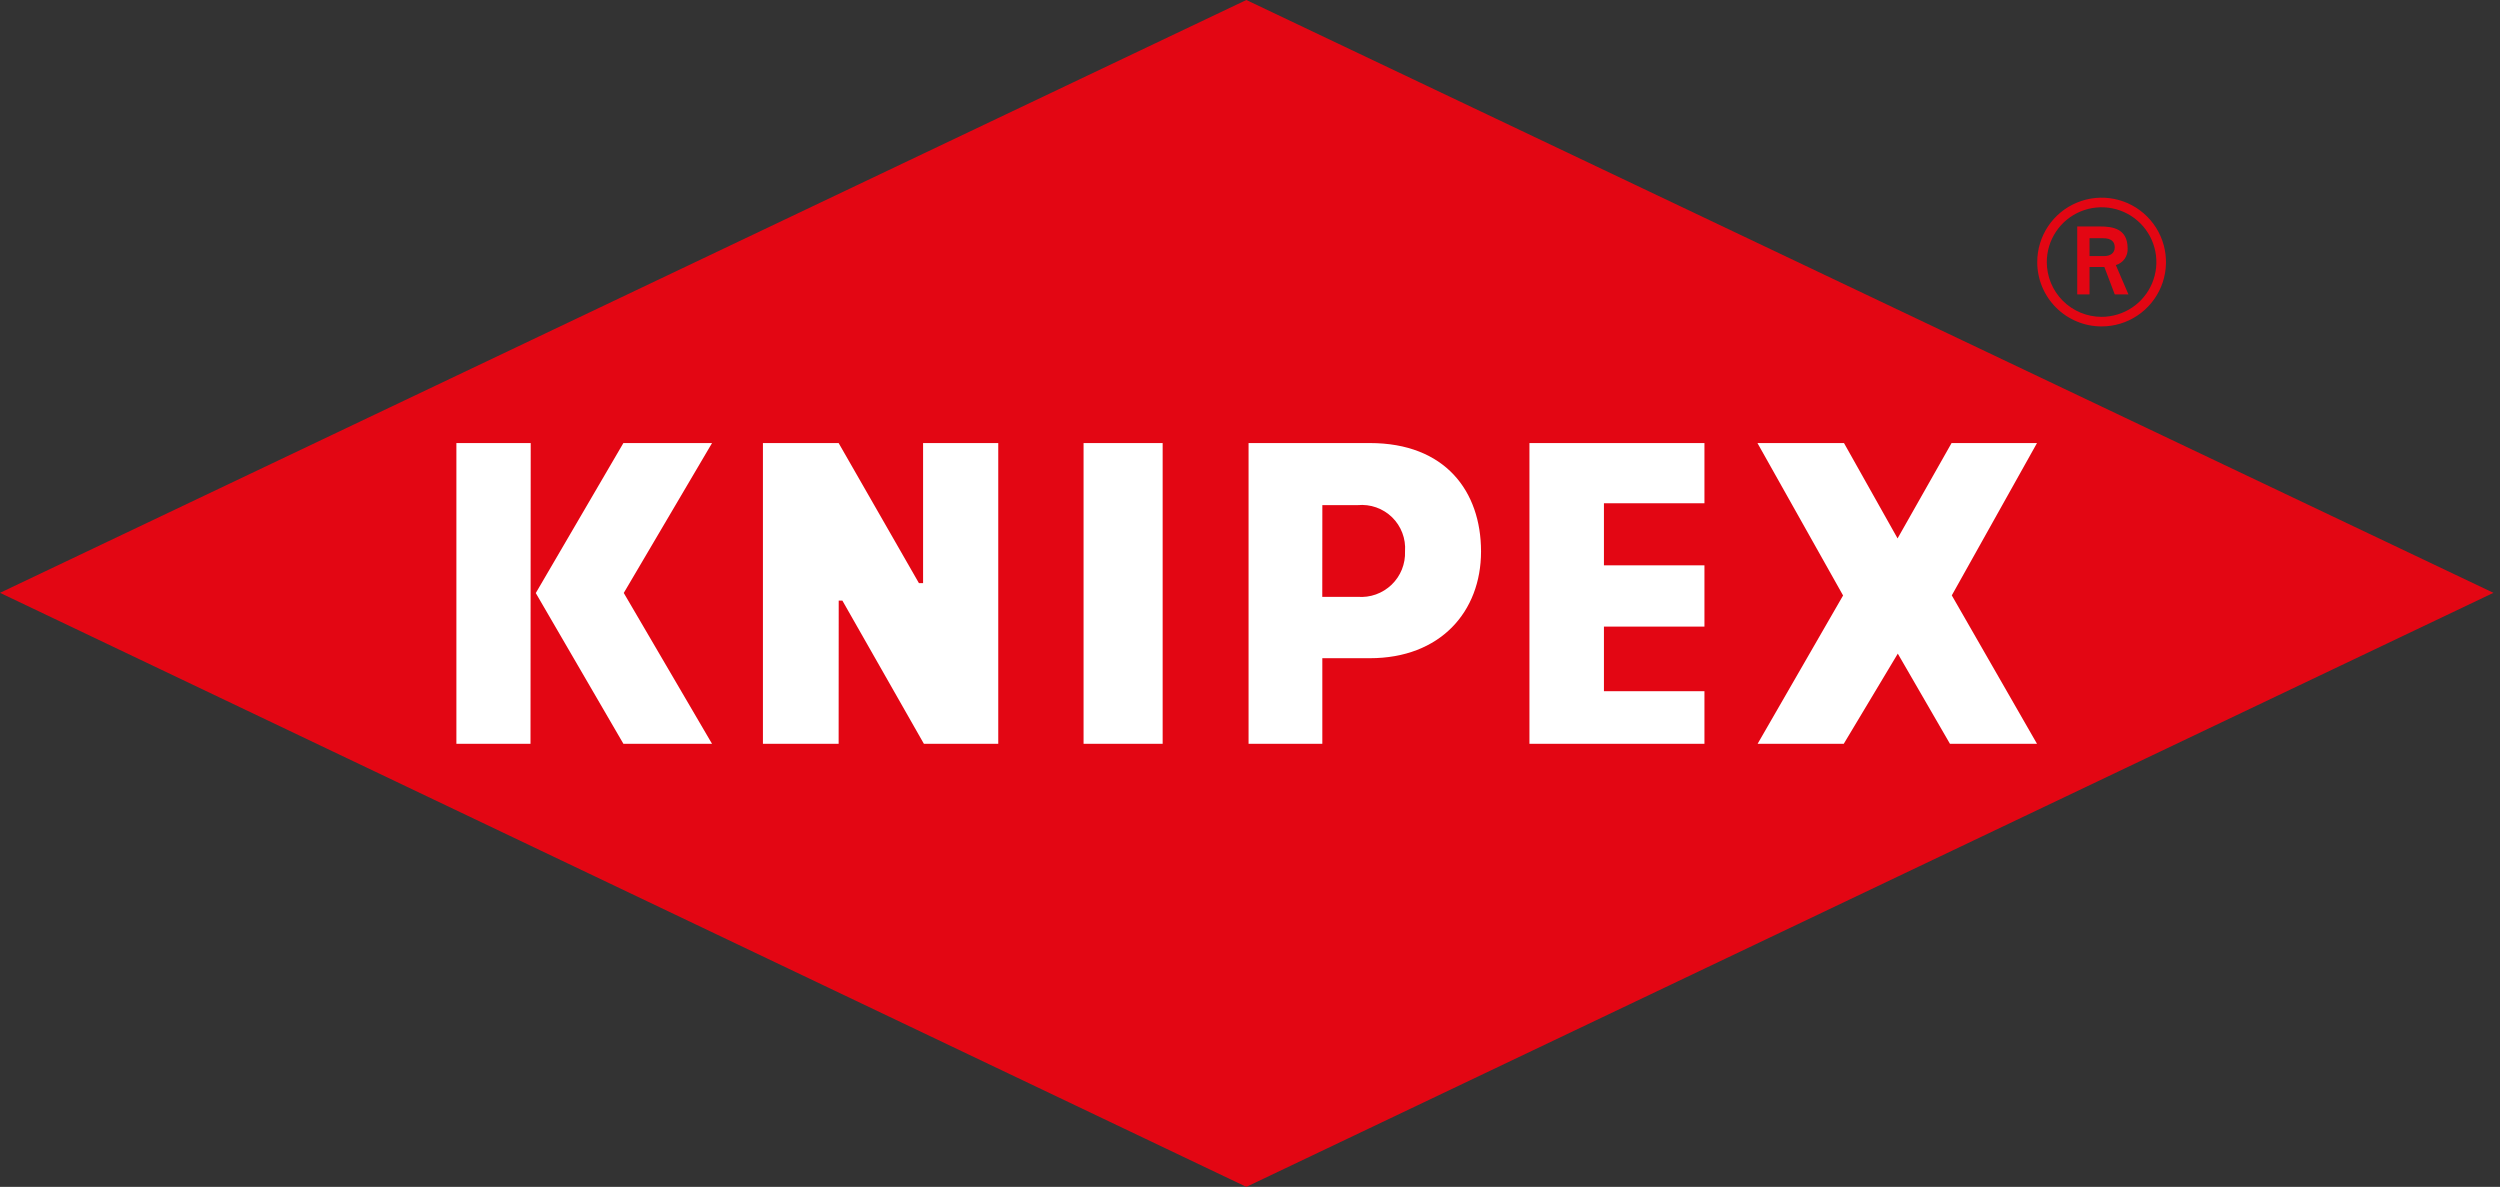
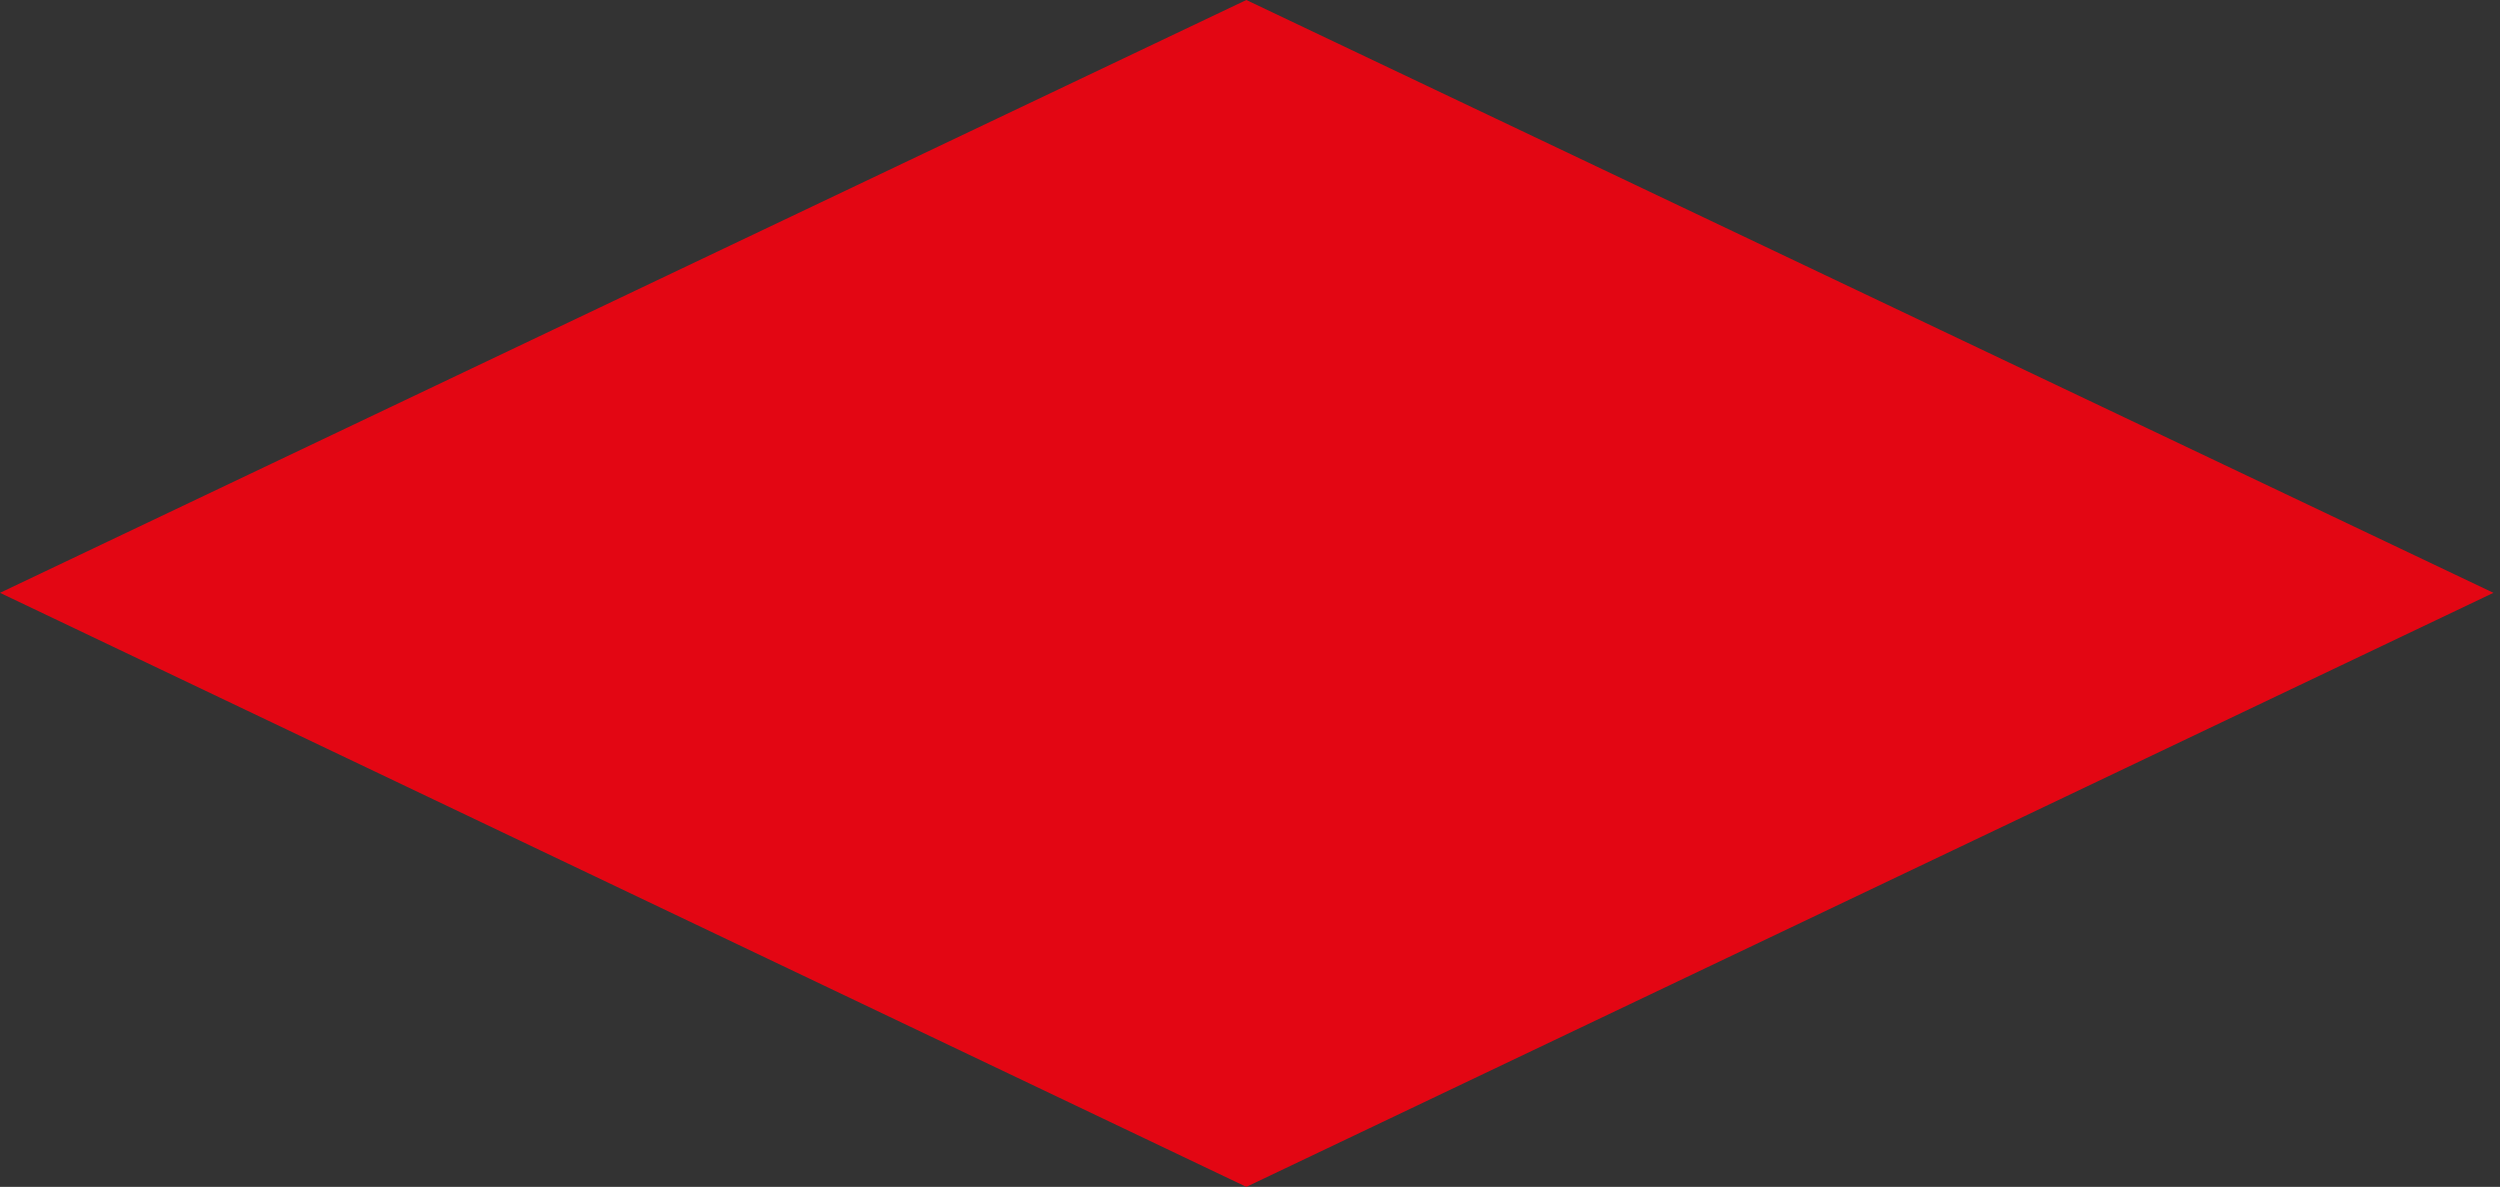
<svg xmlns="http://www.w3.org/2000/svg" width="99" height="47" viewBox="0 0 99 47" fill="none">
  <rect x="0" y="0" width="99" height="47" fill="#333333" stroke="none" />
  <path d="M49.355 0L0 23.476L49.355 47L98.74 23.476L49.355 0Z" fill="#E30613" />
  <mask id="mask0_695_1111" style="mask-type:luminance" maskUnits="userSpaceOnUse" x="0" y="0" width="99" height="47">
-     <path d="M98.74 0H0V47H98.74V0Z" fill="white" />
-   </mask>
+     </mask>
  <g mask="url(#mask0_695_1111)">
-     <path fill-rule="evenodd" clip-rule="evenodd" d="M24.686 17.545L21.217 23.485L24.687 29.454H28.196L24.701 23.481L28.197 17.545H24.686ZM18.073 29.454H21.008L21.016 17.545H18.073V29.454ZM36.554 23.091H36.389L33.21 17.545H30.212V29.454H33.21L33.213 23.785L33.359 23.785L36.586 29.454H39.531V17.545H36.554V23.091ZM54.247 17.545H49.443V29.454H52.364V26.065H54.247C57.035 26.065 58.649 24.226 58.649 21.838C58.649 19.453 57.23 17.545 54.247 17.545ZM53.764 23.635H52.362L52.365 20.003H53.764C54.012 19.98 54.263 20.01 54.498 20.093C54.733 20.176 54.947 20.309 55.126 20.483C55.304 20.657 55.443 20.868 55.531 21.101C55.62 21.334 55.657 21.584 55.639 21.833C55.649 22.078 55.606 22.323 55.515 22.551C55.423 22.779 55.284 22.985 55.107 23.155C54.929 23.325 54.718 23.456 54.487 23.539C54.255 23.622 54.009 23.654 53.764 23.635ZM42.909 29.454H46.041V17.545H42.909V29.454ZM60.566 29.454H67.496V27.372H63.516V24.814H67.496V22.387H63.516V19.93H67.496V17.545H60.566V29.454ZM80.665 17.545H77.282L75.144 21.321L73.022 17.545H69.595L72.986 23.581L69.602 29.454H73.013L75.153 25.884L77.218 29.454H80.665L77.291 23.577L80.665 17.545Z" fill="white" />
    <path fill-rule="evenodd" clip-rule="evenodd" d="M83.222 12.926C83.727 12.927 84.22 12.777 84.639 12.498C85.058 12.218 85.385 11.82 85.579 11.354C85.772 10.888 85.822 10.376 85.724 9.881C85.626 9.387 85.384 8.932 85.027 8.576C84.671 8.219 84.217 7.976 83.723 7.877C83.228 7.779 82.716 7.829 82.25 8.022C81.784 8.214 81.385 8.541 81.105 8.96C80.825 9.379 80.675 9.872 80.675 10.376V10.377C80.674 10.712 80.74 11.043 80.867 11.352C80.995 11.661 81.182 11.942 81.418 12.178C81.654 12.415 81.935 12.603 82.244 12.731C82.552 12.86 82.883 12.926 83.218 12.926H83.222ZM81.053 10.377C81.053 9.948 81.18 9.529 81.419 9.172C81.657 8.815 81.996 8.537 82.393 8.373C82.789 8.209 83.226 8.166 83.647 8.25C84.067 8.333 84.454 8.54 84.757 8.844C85.061 9.147 85.267 9.534 85.351 9.955C85.435 10.376 85.392 10.812 85.227 11.208C85.063 11.605 84.785 11.944 84.428 12.182C84.071 12.42 83.652 12.547 83.222 12.547C82.938 12.547 82.655 12.491 82.392 12.382C82.129 12.273 81.89 12.113 81.688 11.912C81.487 11.71 81.327 11.471 81.218 11.208C81.109 10.944 81.053 10.662 81.053 10.377ZM82.258 11.658H82.745V10.573H83.332L83.744 11.658H84.286L83.787 10.497C83.929 10.457 84.052 10.369 84.137 10.249C84.222 10.128 84.263 9.983 84.254 9.836C84.254 9.055 83.668 8.968 83.158 8.968H82.258V11.658ZM82.745 9.434H83.287C83.582 9.434 83.744 9.554 83.744 9.792C83.744 10.031 83.559 10.14 83.332 10.14H82.745V9.434Z" fill="#E30613" />
  </g>
</svg>